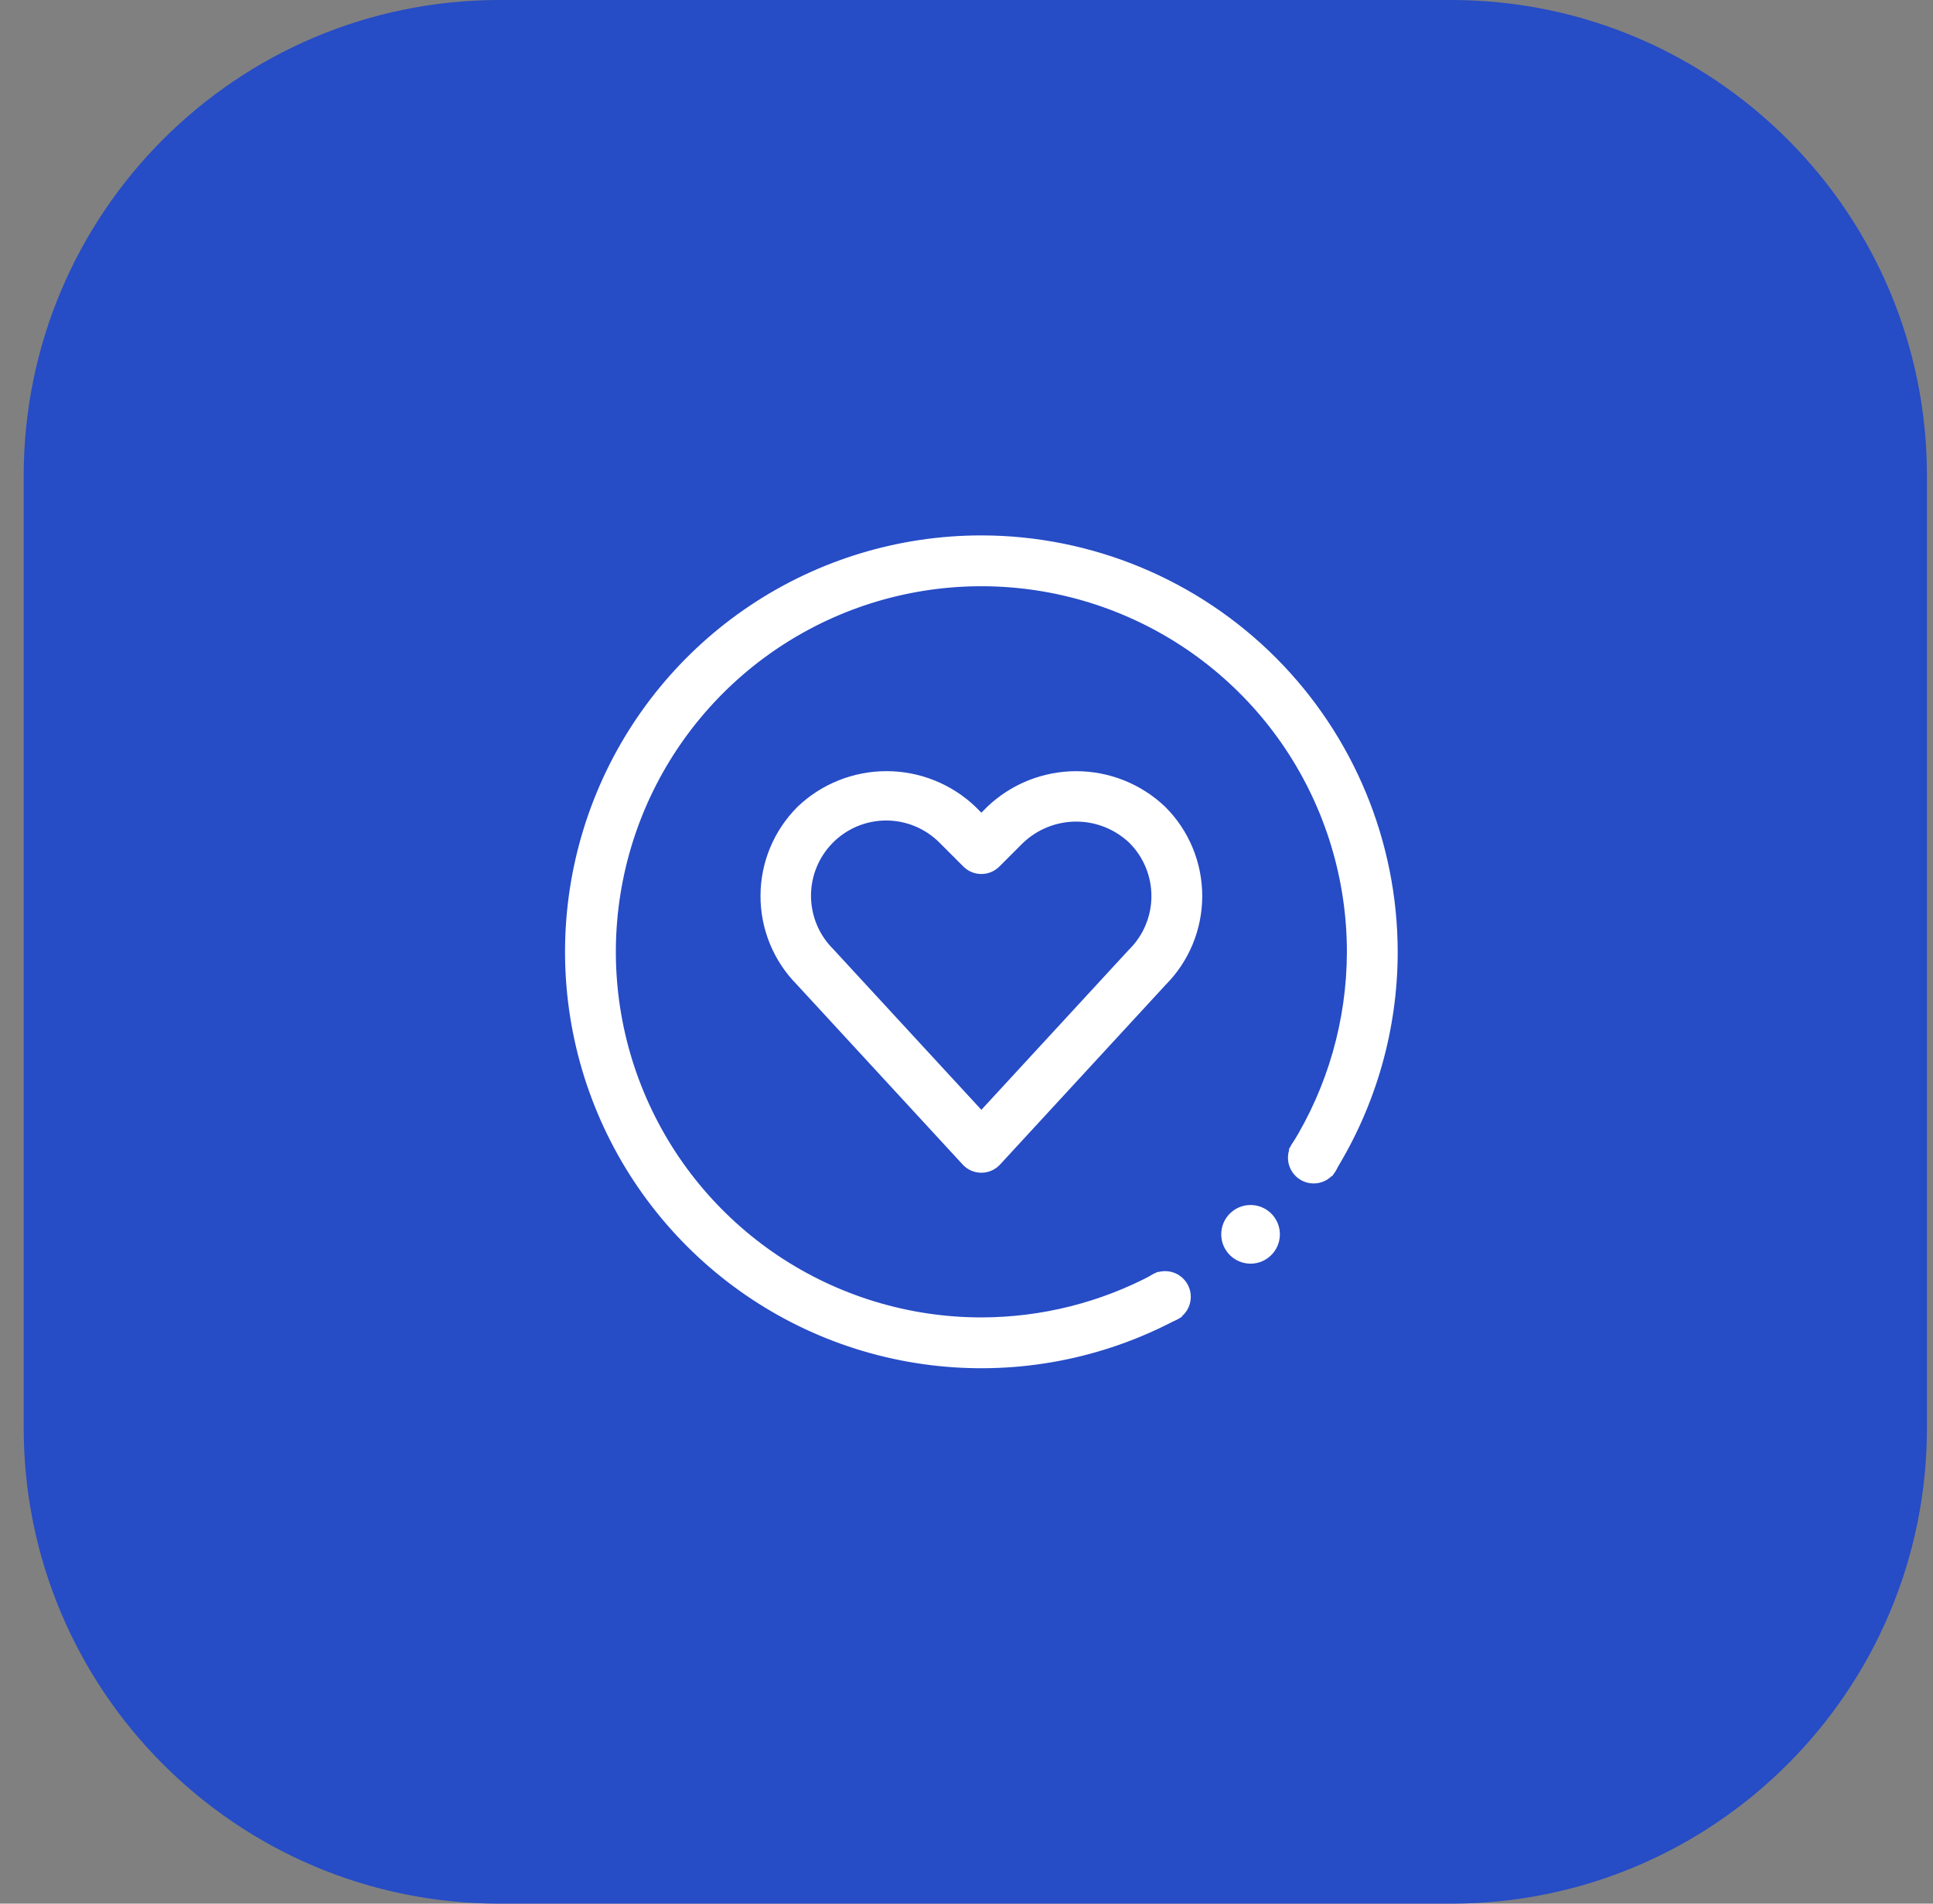
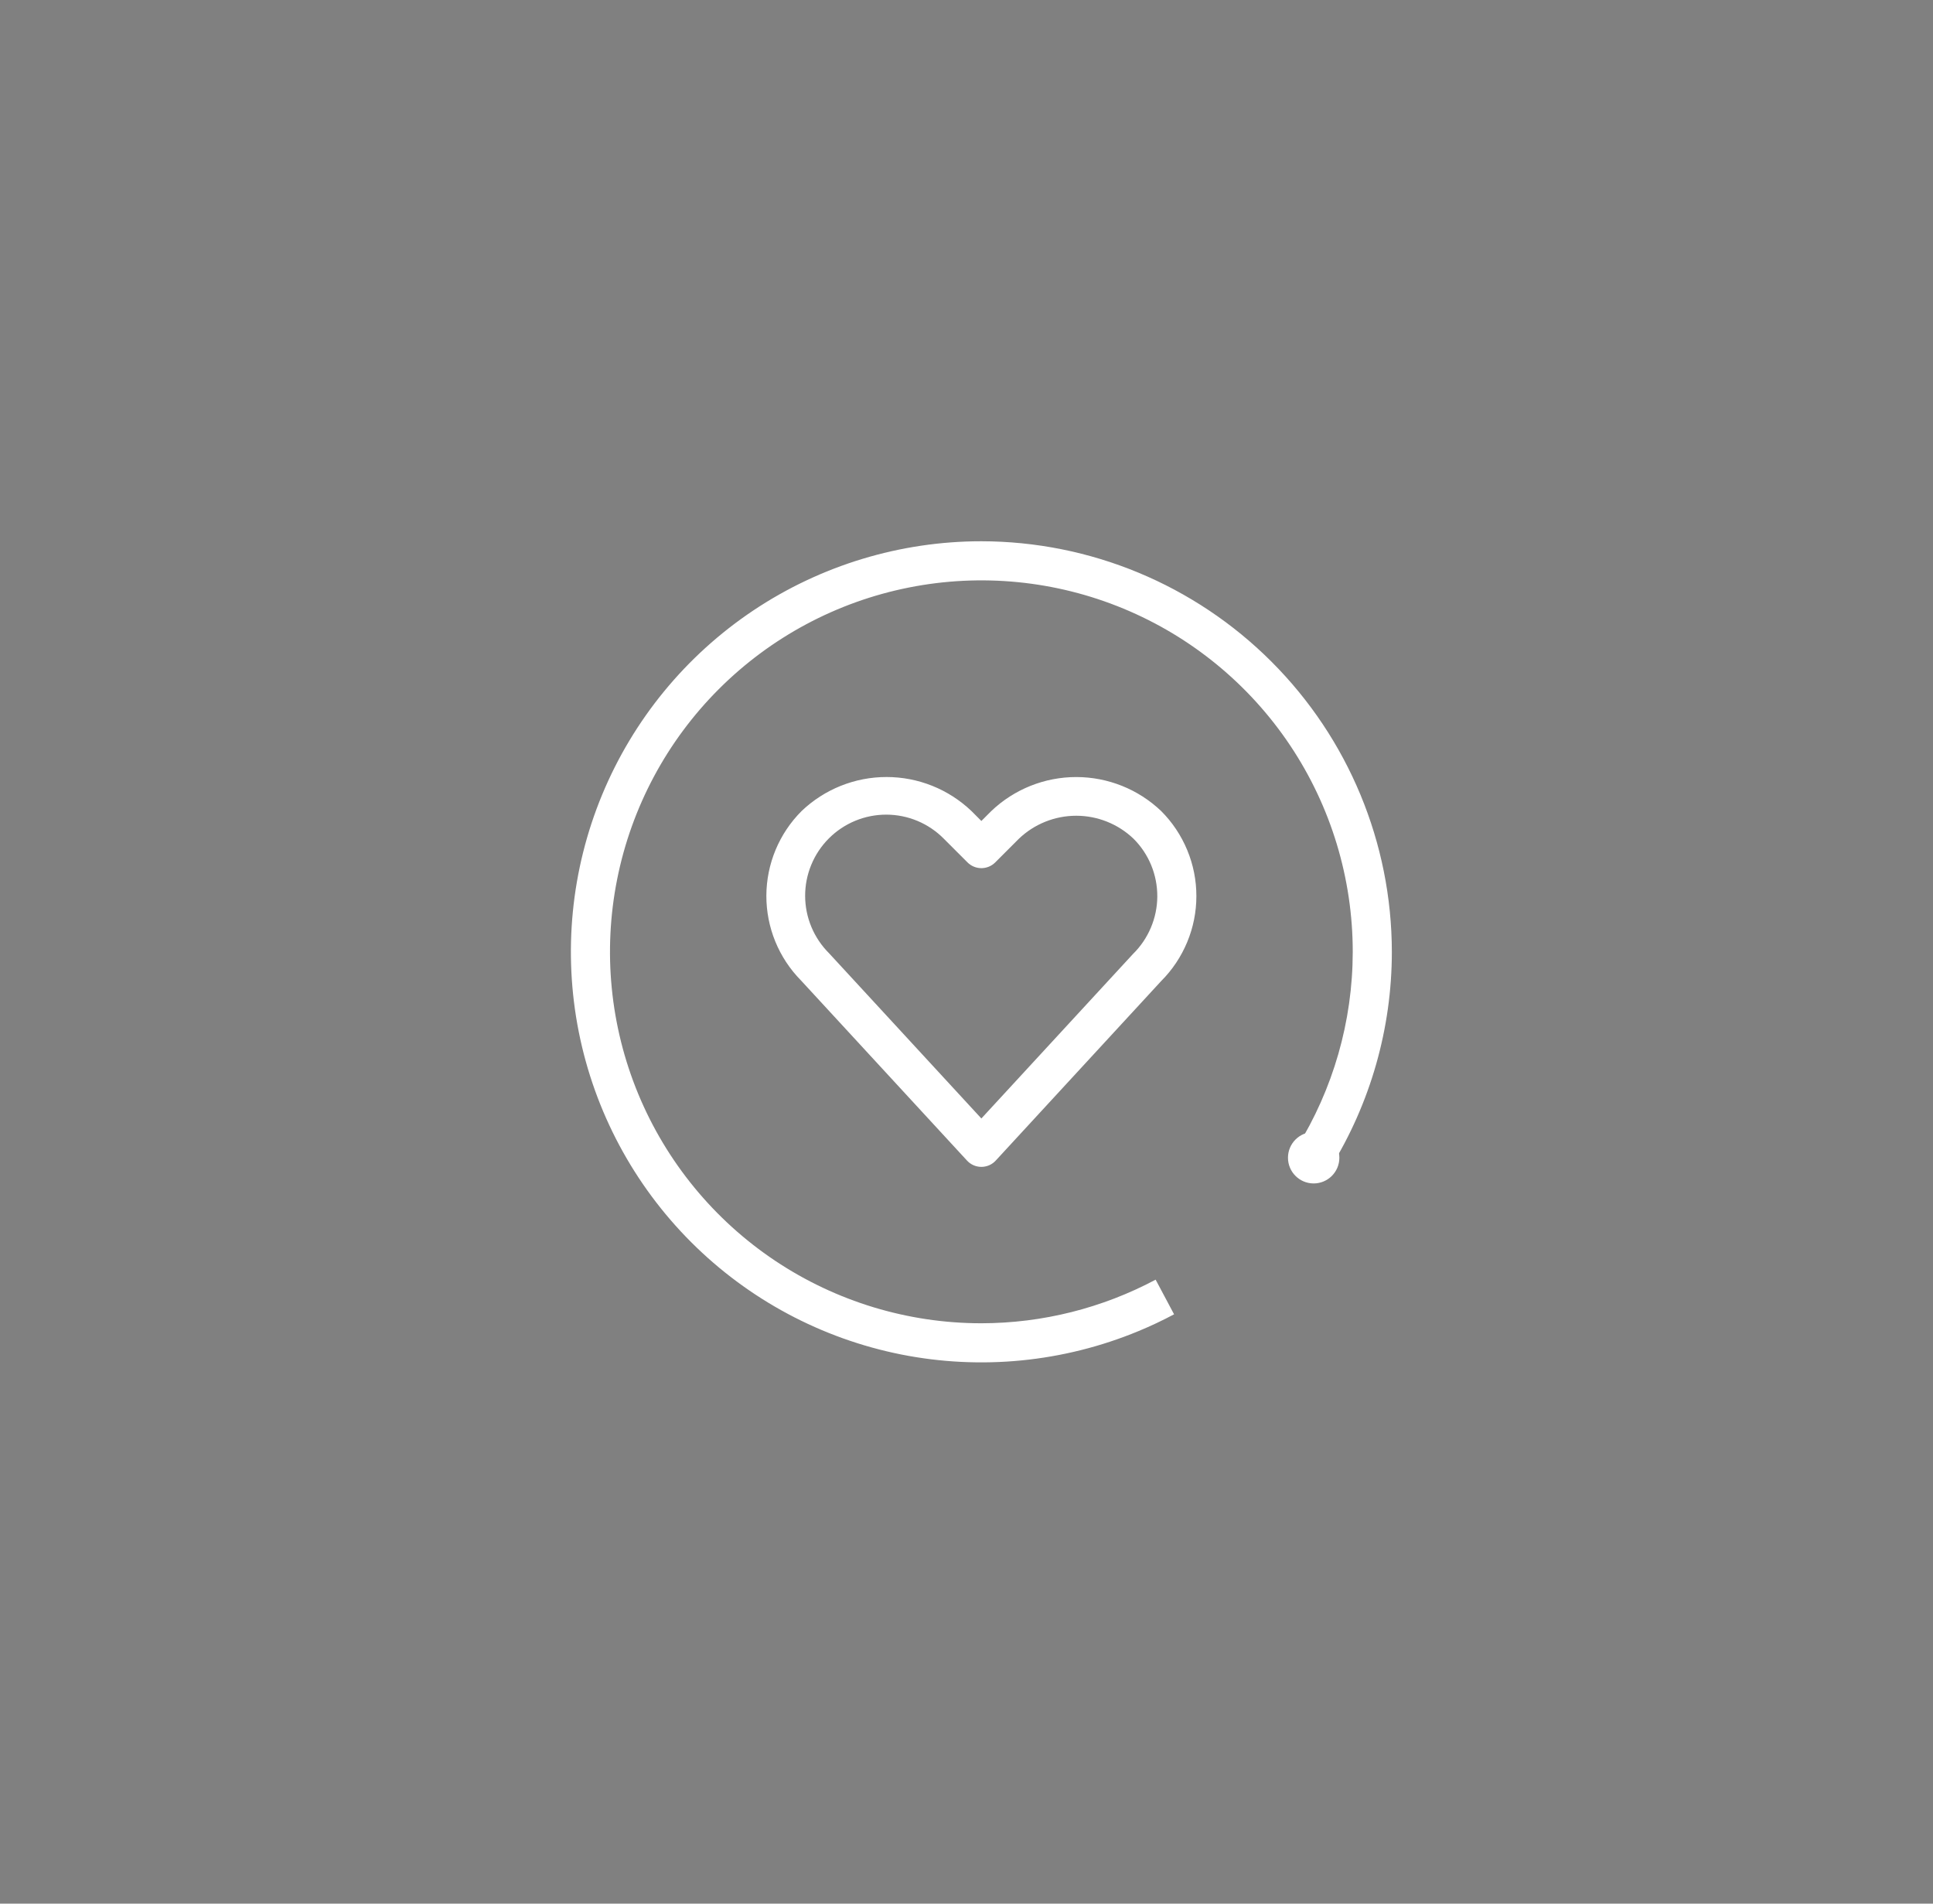
<svg xmlns="http://www.w3.org/2000/svg" width="65" height="64" viewBox="0 0 65 64" fill="none">
  <rect x="0" y="0" width="65" height="64" fill="#808080" stroke="none" />
  <g clip-path="url(#clip0_84_2824)">
-     <path d="M48.797 0H16.797C7.96 0 0.797 7.163 0.797 16V48C0.797 56.837 7.96 64 16.797 64H48.797C57.633 64 64.797 56.837 64.797 48V16C64.797 7.163 57.633 0 48.797 0Z" fill="#264CC6" />
    <path fill-rule="evenodd" clip-rule="evenodd" d="M25.332 20.523C27.602 19.007 30.27 18.197 33 18.197C36.66 18.201 40.168 19.657 42.755 22.245C45.343 24.832 46.799 28.34 46.803 32C46.803 34.574 46.083 37.093 44.73 39.275L43.608 38.58C44.825 36.62 45.486 34.344 45.488 32C45.488 29.53 44.756 27.116 43.384 25.062C42.011 23.008 40.061 21.407 37.779 20.462C35.497 19.517 32.986 19.27 30.564 19.752C28.141 20.233 25.916 21.423 24.17 23.169C22.423 24.916 21.234 27.141 20.752 29.564C20.27 31.986 20.517 34.497 21.462 36.779C22.408 39.061 24.008 41.011 26.062 42.384C28.116 43.756 30.53 44.488 33 44.488C35.063 44.486 37.072 43.974 38.86 43.022L39.48 44.187C39.091 44.394 38.691 44.583 38.282 44.752C35.76 45.797 32.985 46.07 30.307 45.538C27.63 45.005 25.17 43.69 23.24 41.76C21.31 39.83 19.995 37.37 19.462 34.693C18.93 32.015 19.203 29.24 20.248 26.718C21.293 24.196 23.062 22.04 25.332 20.523ZM33 27.601L33.333 27.268C34.102 26.534 35.126 26.124 36.19 26.124C37.254 26.124 38.277 26.534 39.047 27.268C39.422 27.643 39.719 28.089 39.922 28.579C40.126 29.069 40.23 29.594 40.23 30.125C40.23 30.656 40.126 31.181 39.922 31.671C39.719 32.161 39.422 32.607 39.047 32.982L33.483 39.018C33.422 39.085 33.347 39.138 33.264 39.175C33.181 39.211 33.091 39.23 33 39.23C32.909 39.23 32.819 39.211 32.736 39.175C32.653 39.138 32.578 39.085 32.517 39.018L26.935 32.963C26.185 32.203 25.767 31.178 25.77 30.112C25.774 29.045 26.199 28.022 26.954 27.268C27.723 26.533 28.747 26.123 29.811 26.123C30.875 26.123 31.898 26.533 32.668 27.268L33 27.601ZM33 37.603L38.099 32.072C38.356 31.82 38.56 31.519 38.7 31.187C38.841 30.855 38.914 30.499 38.916 30.139C38.917 29.778 38.848 29.421 38.711 29.088C38.574 28.755 38.372 28.452 38.117 28.198C37.598 27.702 36.907 27.425 36.19 27.425C35.472 27.425 34.781 27.702 34.262 28.198L33.465 28.995C33.404 29.056 33.331 29.104 33.252 29.137C33.172 29.17 33.086 29.187 33 29.187C32.914 29.187 32.828 29.17 32.748 29.137C32.669 29.104 32.596 29.056 32.535 28.995L31.738 28.198C31.485 27.942 31.185 27.739 30.854 27.6C30.522 27.461 30.167 27.389 29.807 27.388C29.448 27.387 29.092 27.457 28.76 27.594C28.428 27.731 28.126 27.933 27.872 28.187C27.618 28.441 27.417 28.742 27.28 29.075C27.143 29.407 27.073 29.763 27.074 30.122C27.075 30.481 27.147 30.837 27.286 31.168C27.425 31.499 27.628 31.8 27.883 32.053L33 37.603Z" fill="white" />
-     <path d="M44.73 39.275L44.626 39.443L44.793 39.547L44.897 39.379L44.73 39.275ZM43.608 38.58L43.441 38.475L43.337 38.643L43.504 38.747L43.608 38.58ZM38.86 43.022L39.034 42.93L38.941 42.756L38.767 42.848L38.86 43.022ZM39.48 44.187L39.572 44.361L39.746 44.269L39.654 44.095L39.48 44.187ZM33.333 27.268L33.196 27.125L33.193 27.129L33.333 27.268ZM33 27.601L32.861 27.74L33 27.88L33.139 27.74L33 27.601ZM39.046 27.268L39.186 27.129L39.182 27.125L39.046 27.268ZM39.046 32.982L38.907 32.842L38.901 32.848L39.046 32.982ZM26.935 32.963L27.08 32.829L27.075 32.824L26.935 32.963ZM26.954 27.268L26.817 27.125L26.814 27.129L26.954 27.268ZM32.668 27.268L32.807 27.129L32.804 27.125L32.668 27.268ZM38.098 32.072L37.96 31.931L37.957 31.935L37.953 31.938L38.098 32.072ZM33 37.603L32.855 37.736L33 37.894L33.145 37.736L33 37.603ZM38.117 28.198L38.257 28.058L38.253 28.055L38.117 28.198ZM34.262 28.198L34.126 28.055L34.123 28.058L34.262 28.198ZM31.738 28.198L31.598 28.336L31.599 28.337L31.738 28.198ZM27.883 32.053L28.028 31.919L28.022 31.912L27.883 32.053ZM33 18C30.231 18 27.524 18.821 25.222 20.359L25.441 20.687C27.679 19.192 30.309 18.394 33 18.394L33 18ZM42.895 22.105C40.27 19.481 36.712 18.004 33 18L33 18.394C36.607 18.398 40.065 19.833 42.616 22.384L42.895 22.105ZM47 32C46.996 28.288 45.519 24.73 42.895 22.105L42.616 22.384C45.167 24.935 46.602 28.393 46.606 32L47 32ZM44.897 39.379C46.27 37.166 47 34.611 47 32L46.606 32C46.606 34.537 45.896 37.02 44.562 39.172L44.897 39.379ZM43.504 38.747L44.626 39.443L44.834 39.108L43.712 38.412L43.504 38.747ZM45.291 32C45.288 34.307 44.638 36.547 43.441 38.475L43.776 38.684C45.011 36.693 45.683 34.381 45.685 32L45.291 32ZM43.22 25.171C44.57 27.193 45.291 29.569 45.291 32L45.685 32C45.685 29.491 44.941 27.038 43.548 24.952L43.22 25.171ZM37.704 20.645C39.95 21.575 41.869 23.15 43.22 25.171L43.548 24.952C42.154 22.866 40.172 21.24 37.855 20.28L37.704 20.645ZM30.602 19.945C32.986 19.471 35.458 19.714 37.704 20.645L37.855 20.28C35.537 19.32 32.986 19.069 30.525 19.558L30.602 19.945ZM24.309 23.309C26.028 21.59 28.218 20.419 30.602 19.945L30.525 19.558C28.064 20.048 25.804 21.256 24.03 23.03L24.309 23.309ZM20.945 29.602C21.419 27.218 22.59 25.028 24.309 23.309L24.03 23.03C22.256 24.804 21.048 27.064 20.558 29.525L20.945 29.602ZM21.645 36.703C20.714 34.458 20.471 31.986 20.945 29.602L20.558 29.525C20.069 31.986 20.32 34.536 21.28 36.855L21.645 36.703ZM26.171 42.22C24.15 40.869 22.575 38.949 21.645 36.703L21.28 36.855C22.24 39.172 23.866 41.154 25.952 42.547L26.171 42.22ZM33 44.291C30.569 44.291 28.193 43.57 26.171 42.22L25.952 42.547C28.038 43.941 30.491 44.685 33 44.685V44.291ZM38.767 42.848C37.008 43.785 35.03 44.289 33 44.291V44.685C35.095 44.683 37.136 44.163 38.953 43.196L38.767 42.848ZM39.654 44.095L39.034 42.93L38.686 43.115L39.306 44.28L39.654 44.095ZM38.358 44.934C38.773 44.762 39.178 44.571 39.572 44.361L39.387 44.013C39.004 44.217 38.61 44.403 38.207 44.57L38.358 44.934ZM30.269 45.731C32.984 46.271 35.799 45.994 38.358 44.934L38.207 44.57C35.721 45.6 32.985 45.869 30.346 45.344L30.269 45.731ZM23.101 41.899C25.058 43.857 27.553 45.191 30.269 45.731L30.346 45.344C27.706 44.819 25.282 43.523 23.379 41.621L23.101 41.899ZM19.269 34.731C19.809 37.447 21.143 39.941 23.101 41.899L23.379 41.621C21.477 39.718 20.181 37.294 19.656 34.654L19.269 34.731ZM20.066 26.642C19.006 29.201 18.729 32.016 19.269 34.731L19.656 34.654C19.131 32.015 19.4 29.279 20.43 26.793L20.066 26.642ZM25.222 20.359C22.92 21.898 21.125 24.084 20.066 26.642L20.43 26.793C21.46 24.307 23.204 22.182 25.441 20.687L25.222 20.359ZM33.193 27.129L32.861 27.461L33.139 27.74L33.472 27.407L33.193 27.129ZM36.189 25.927C35.075 25.927 34.003 26.356 33.196 27.125L33.469 27.411C34.202 26.711 35.176 26.321 36.189 26.321V25.927ZM39.182 27.125C38.376 26.356 37.304 25.927 36.189 25.927V26.321C37.203 26.321 38.177 26.711 38.91 27.411L39.182 27.125ZM40.105 28.503C39.892 27.989 39.58 27.522 39.186 27.129L38.907 27.407C39.264 27.764 39.547 28.188 39.74 28.654L40.105 28.503ZM40.427 30.125C40.427 29.569 40.318 29.017 40.105 28.503L39.74 28.654C39.933 29.12 40.033 29.62 40.033 30.125H40.427ZM40.105 31.747C40.318 31.233 40.427 30.681 40.427 30.125H40.033C40.033 30.63 39.933 31.13 39.74 31.596L40.105 31.747ZM39.186 33.121C39.579 32.728 39.892 32.261 40.105 31.747L39.74 31.596C39.547 32.062 39.264 32.486 38.907 32.842L39.186 33.121ZM33.628 39.152L39.191 33.116L38.901 32.848L33.338 38.885L33.628 39.152ZM33.343 39.355C33.451 39.308 33.548 39.239 33.628 39.152L33.338 38.885C33.295 38.931 33.243 38.969 33.185 38.994L33.343 39.355ZM33 39.427C33.118 39.427 33.235 39.403 33.343 39.355L33.185 38.994C33.127 39.02 33.064 39.033 33 39.033V39.427ZM32.657 39.355C32.765 39.403 32.882 39.427 33 39.427V39.033C32.936 39.033 32.873 39.02 32.815 38.994L32.657 39.355ZM32.372 39.152C32.452 39.239 32.549 39.308 32.657 39.355L32.815 38.994C32.757 38.969 32.705 38.931 32.662 38.885L32.372 39.152ZM26.79 33.096L32.372 39.152L32.662 38.885L27.08 32.829L26.79 33.096ZM25.573 30.111C25.569 31.23 26.008 32.305 26.795 33.101L27.075 32.824C26.362 32.102 25.964 31.127 25.967 30.112L25.573 30.111ZM26.814 27.129C26.023 27.92 25.576 28.992 25.573 30.111L25.967 30.112C25.971 29.097 26.375 28.125 27.093 27.407L26.814 27.129ZM29.811 25.926C28.696 25.926 27.623 26.355 26.817 27.125L27.09 27.411C27.823 26.711 28.797 26.32 29.811 26.32V25.926ZM32.804 27.125C31.997 26.355 30.925 25.926 29.811 25.926V26.32C30.824 26.32 31.799 26.711 32.531 27.411L32.804 27.125ZM33.139 27.461L32.807 27.129L32.528 27.407L32.861 27.74L33.139 27.461ZM37.953 31.938L32.855 37.469L33.145 37.736L38.243 32.206L37.953 31.938ZM38.519 31.11C38.389 31.418 38.199 31.697 37.96 31.931L38.236 32.213C38.512 31.942 38.732 31.62 38.882 31.264L38.519 31.11ZM38.718 30.138C38.717 30.472 38.649 30.802 38.519 31.11L38.882 31.264C39.032 30.908 39.111 30.526 39.113 30.14L38.718 30.138ZM38.528 29.163C38.655 29.472 38.72 29.803 38.718 30.138L39.113 30.14C39.115 29.753 39.04 29.37 38.893 29.013L38.528 29.163ZM37.978 28.337C38.214 28.573 38.401 28.854 38.528 29.163L38.893 29.013C38.746 28.656 38.53 28.331 38.257 28.058L37.978 28.337ZM36.19 27.622C36.857 27.622 37.498 27.88 37.981 28.34L38.253 28.055C37.697 27.524 36.958 27.228 36.19 27.228V27.622ZM34.398 28.34C34.881 27.88 35.522 27.622 36.19 27.622V27.228C35.421 27.228 34.682 27.524 34.126 28.055L34.398 28.34ZM33.604 29.134L34.401 28.337L34.123 28.058L33.325 28.855L33.604 29.134ZM33.327 29.319C33.431 29.276 33.525 29.213 33.604 29.134L33.325 28.855C33.282 28.898 33.232 28.932 33.176 28.955L33.327 29.319ZM33 29.384C33.112 29.384 33.223 29.362 33.327 29.319L33.176 28.955C33.12 28.978 33.06 28.99 33 28.99V29.384ZM32.673 29.319C32.777 29.362 32.888 29.384 33 29.384V28.99C32.94 28.99 32.88 28.978 32.824 28.955L32.673 29.319ZM32.396 29.134C32.475 29.213 32.569 29.276 32.673 29.319L32.824 28.955C32.768 28.932 32.717 28.898 32.675 28.855L32.396 29.134ZM31.599 28.337L32.396 29.134L32.675 28.855L31.877 28.058L31.599 28.337ZM30.777 27.782C31.085 27.911 31.363 28.099 31.598 28.336L31.878 28.059C31.607 27.785 31.285 27.567 30.93 27.418L30.777 27.782ZM29.807 27.585C30.14 27.586 30.47 27.653 30.777 27.782L30.93 27.418C30.574 27.269 30.193 27.192 29.808 27.191L29.807 27.585ZM28.835 27.776C29.143 27.649 29.474 27.584 29.807 27.585L29.808 27.191C29.423 27.19 29.041 27.265 28.685 27.412L28.835 27.776ZM28.012 28.326C28.247 28.09 28.527 27.904 28.835 27.776L28.685 27.412C28.329 27.559 28.005 27.775 27.733 28.047L28.012 28.326ZM27.462 29.15C27.589 28.842 27.776 28.562 28.012 28.326L27.733 28.047C27.46 28.32 27.244 28.643 27.098 28.999L27.462 29.15ZM27.271 30.121C27.27 29.788 27.335 29.458 27.462 29.15L27.098 28.999C26.951 29.355 26.875 29.737 26.877 30.122L27.271 30.121ZM27.468 31.092C27.339 30.784 27.272 30.455 27.271 30.121L26.877 30.122C26.878 30.508 26.955 30.889 27.104 31.244L27.468 31.092ZM28.022 31.912C27.785 31.678 27.596 31.399 27.468 31.092L27.104 31.244C27.253 31.599 27.47 31.922 27.744 32.193L28.022 31.912ZM33.145 37.469L28.028 31.919L27.738 32.186L32.855 37.736L33.145 37.469Z" fill="white" />
-     <path d="M42.052 42.484C42.596 42.484 43.038 42.042 43.038 41.498C43.038 40.953 42.596 40.512 42.052 40.512C41.507 40.512 41.066 40.953 41.066 41.498C41.066 42.042 41.507 42.484 42.052 42.484Z" fill="white" />
    <path d="M44.174 39.787C44.651 39.787 45.038 39.4 45.038 38.923C45.038 38.445 44.651 38.058 44.174 38.058C43.697 38.058 43.31 38.445 43.31 38.923C43.31 39.4 43.697 39.787 44.174 39.787Z" fill="white" />
-     <path d="M39.178 44.463C39.655 44.463 40.042 44.076 40.042 43.599C40.042 43.122 39.655 42.735 39.178 42.735C38.7 42.735 38.313 43.122 38.313 43.599C38.313 44.076 38.7 44.463 39.178 44.463Z" fill="white" />
  </g>
  <defs>
    <clipPath id="clip0_84_2824">
      <rect width="65" height="64" fill="white" />
    </clipPath>
  </defs>
</svg>